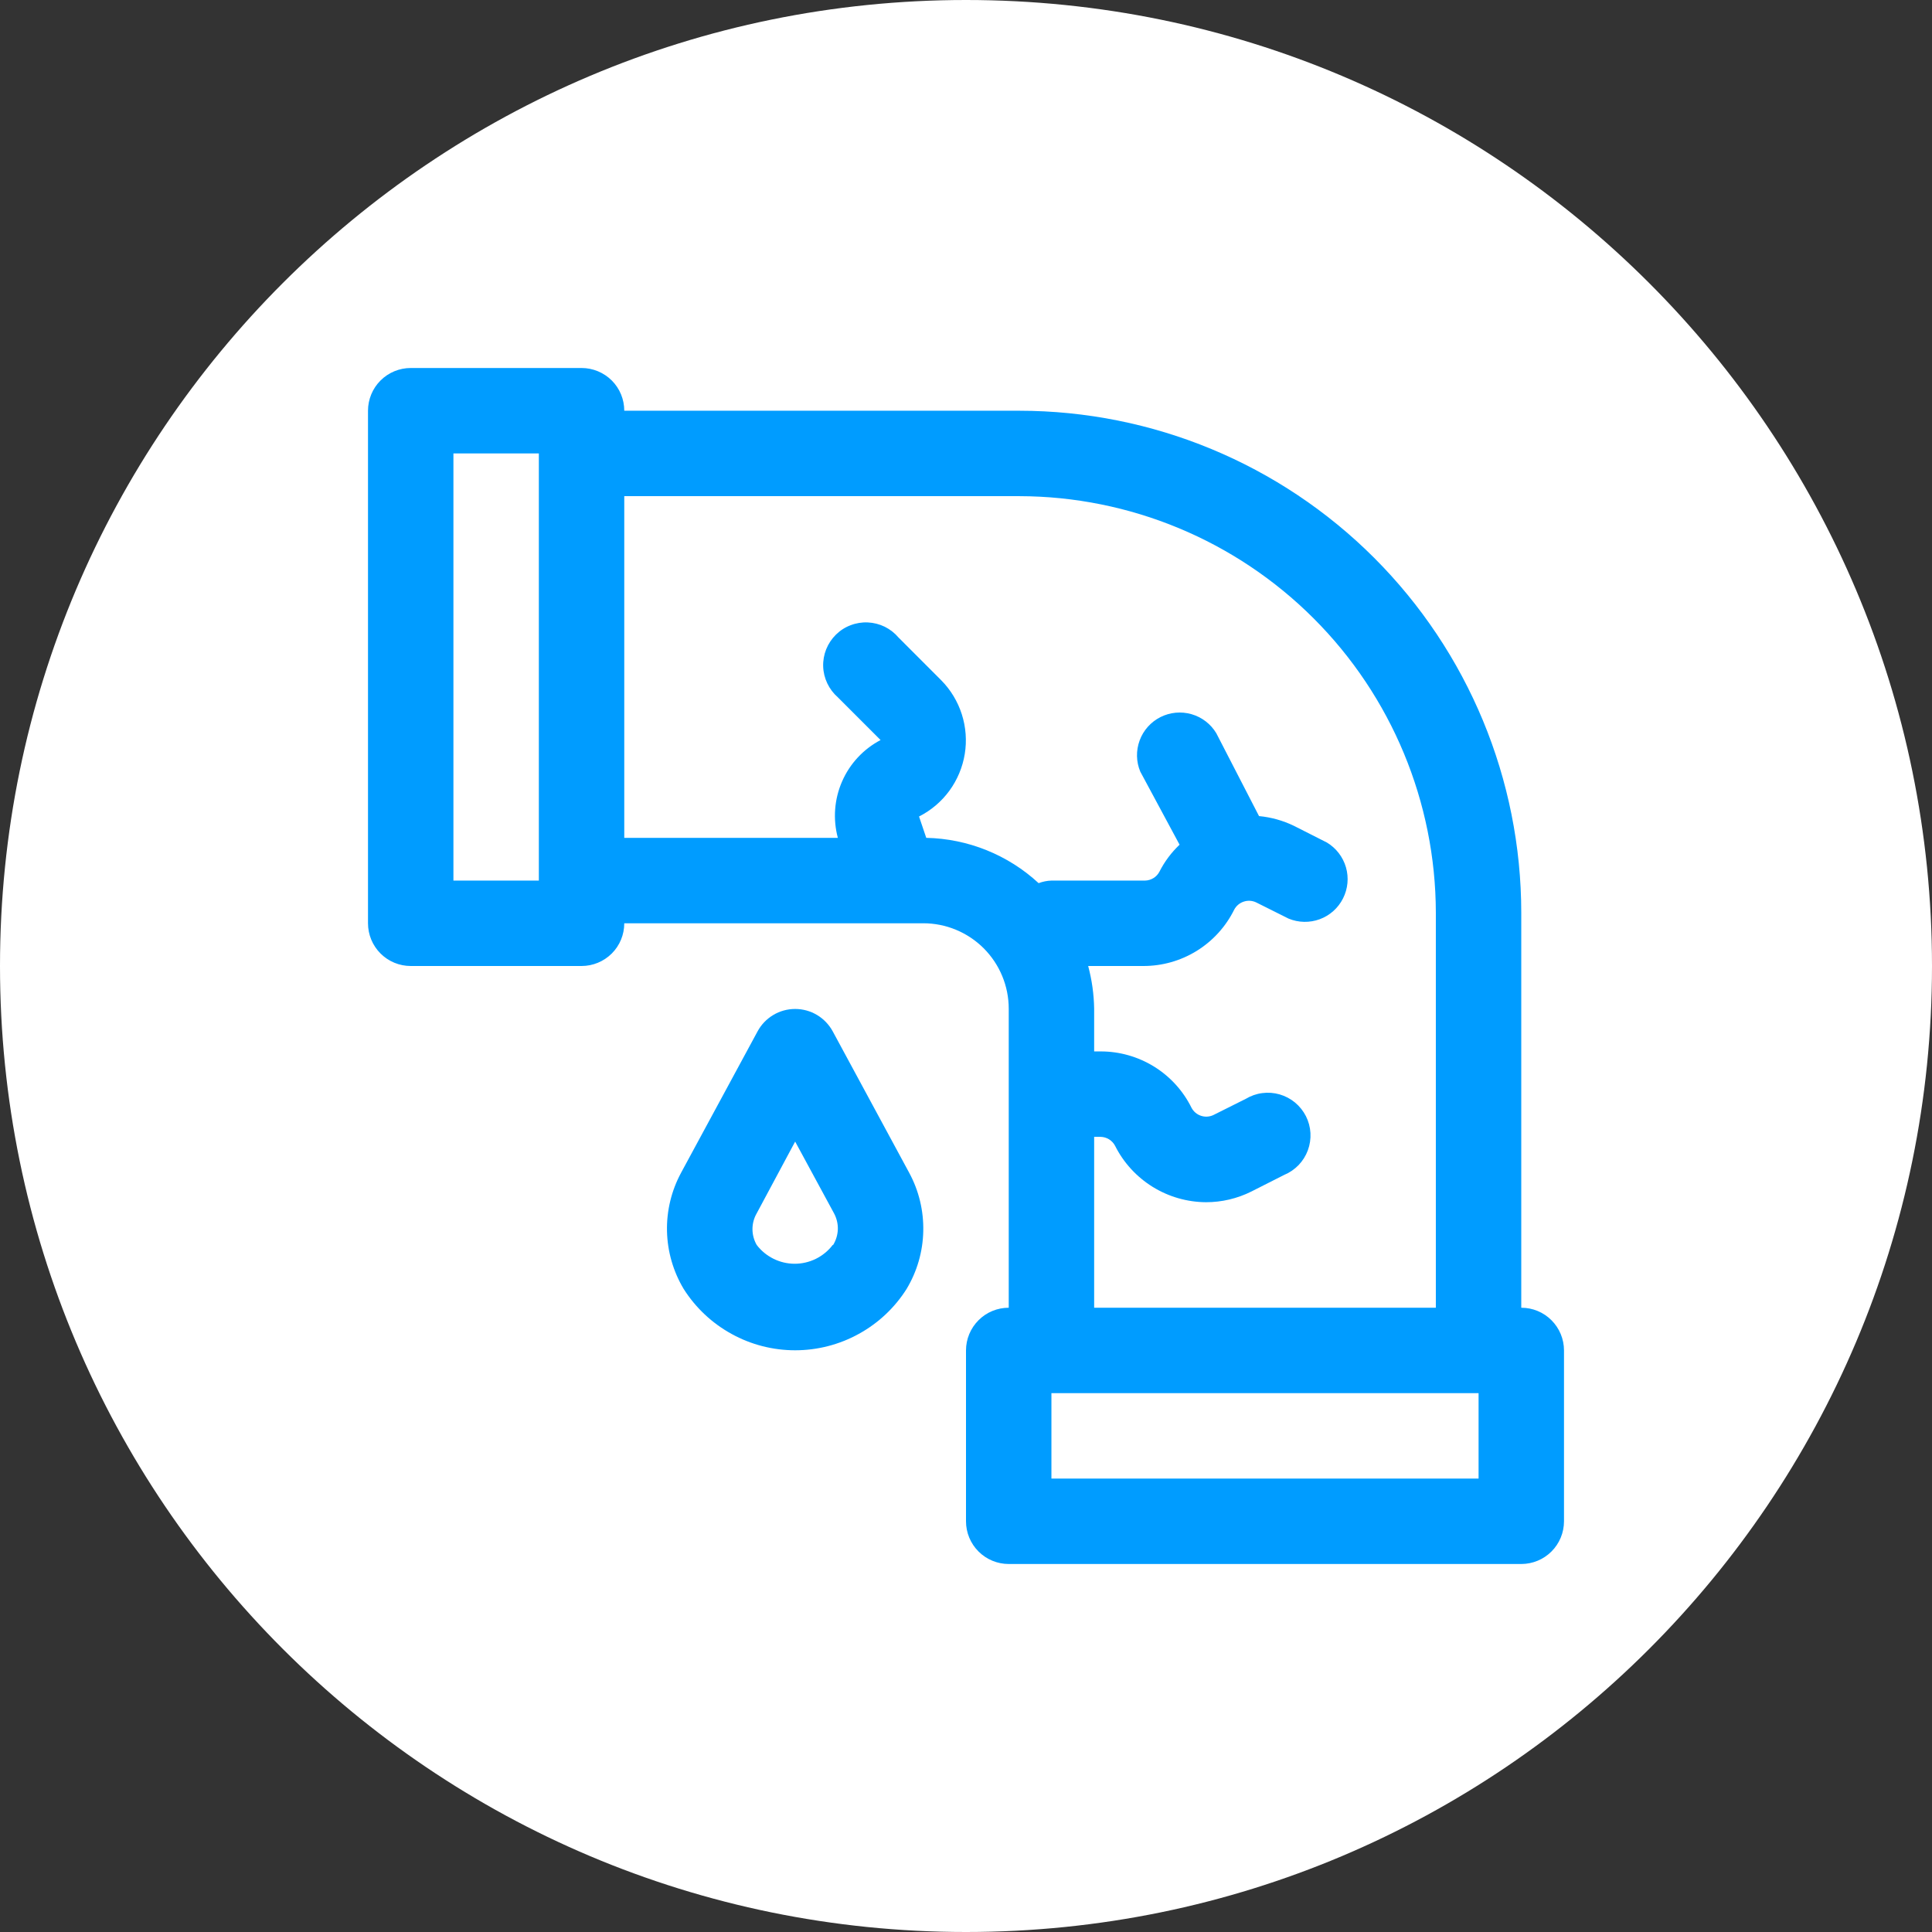
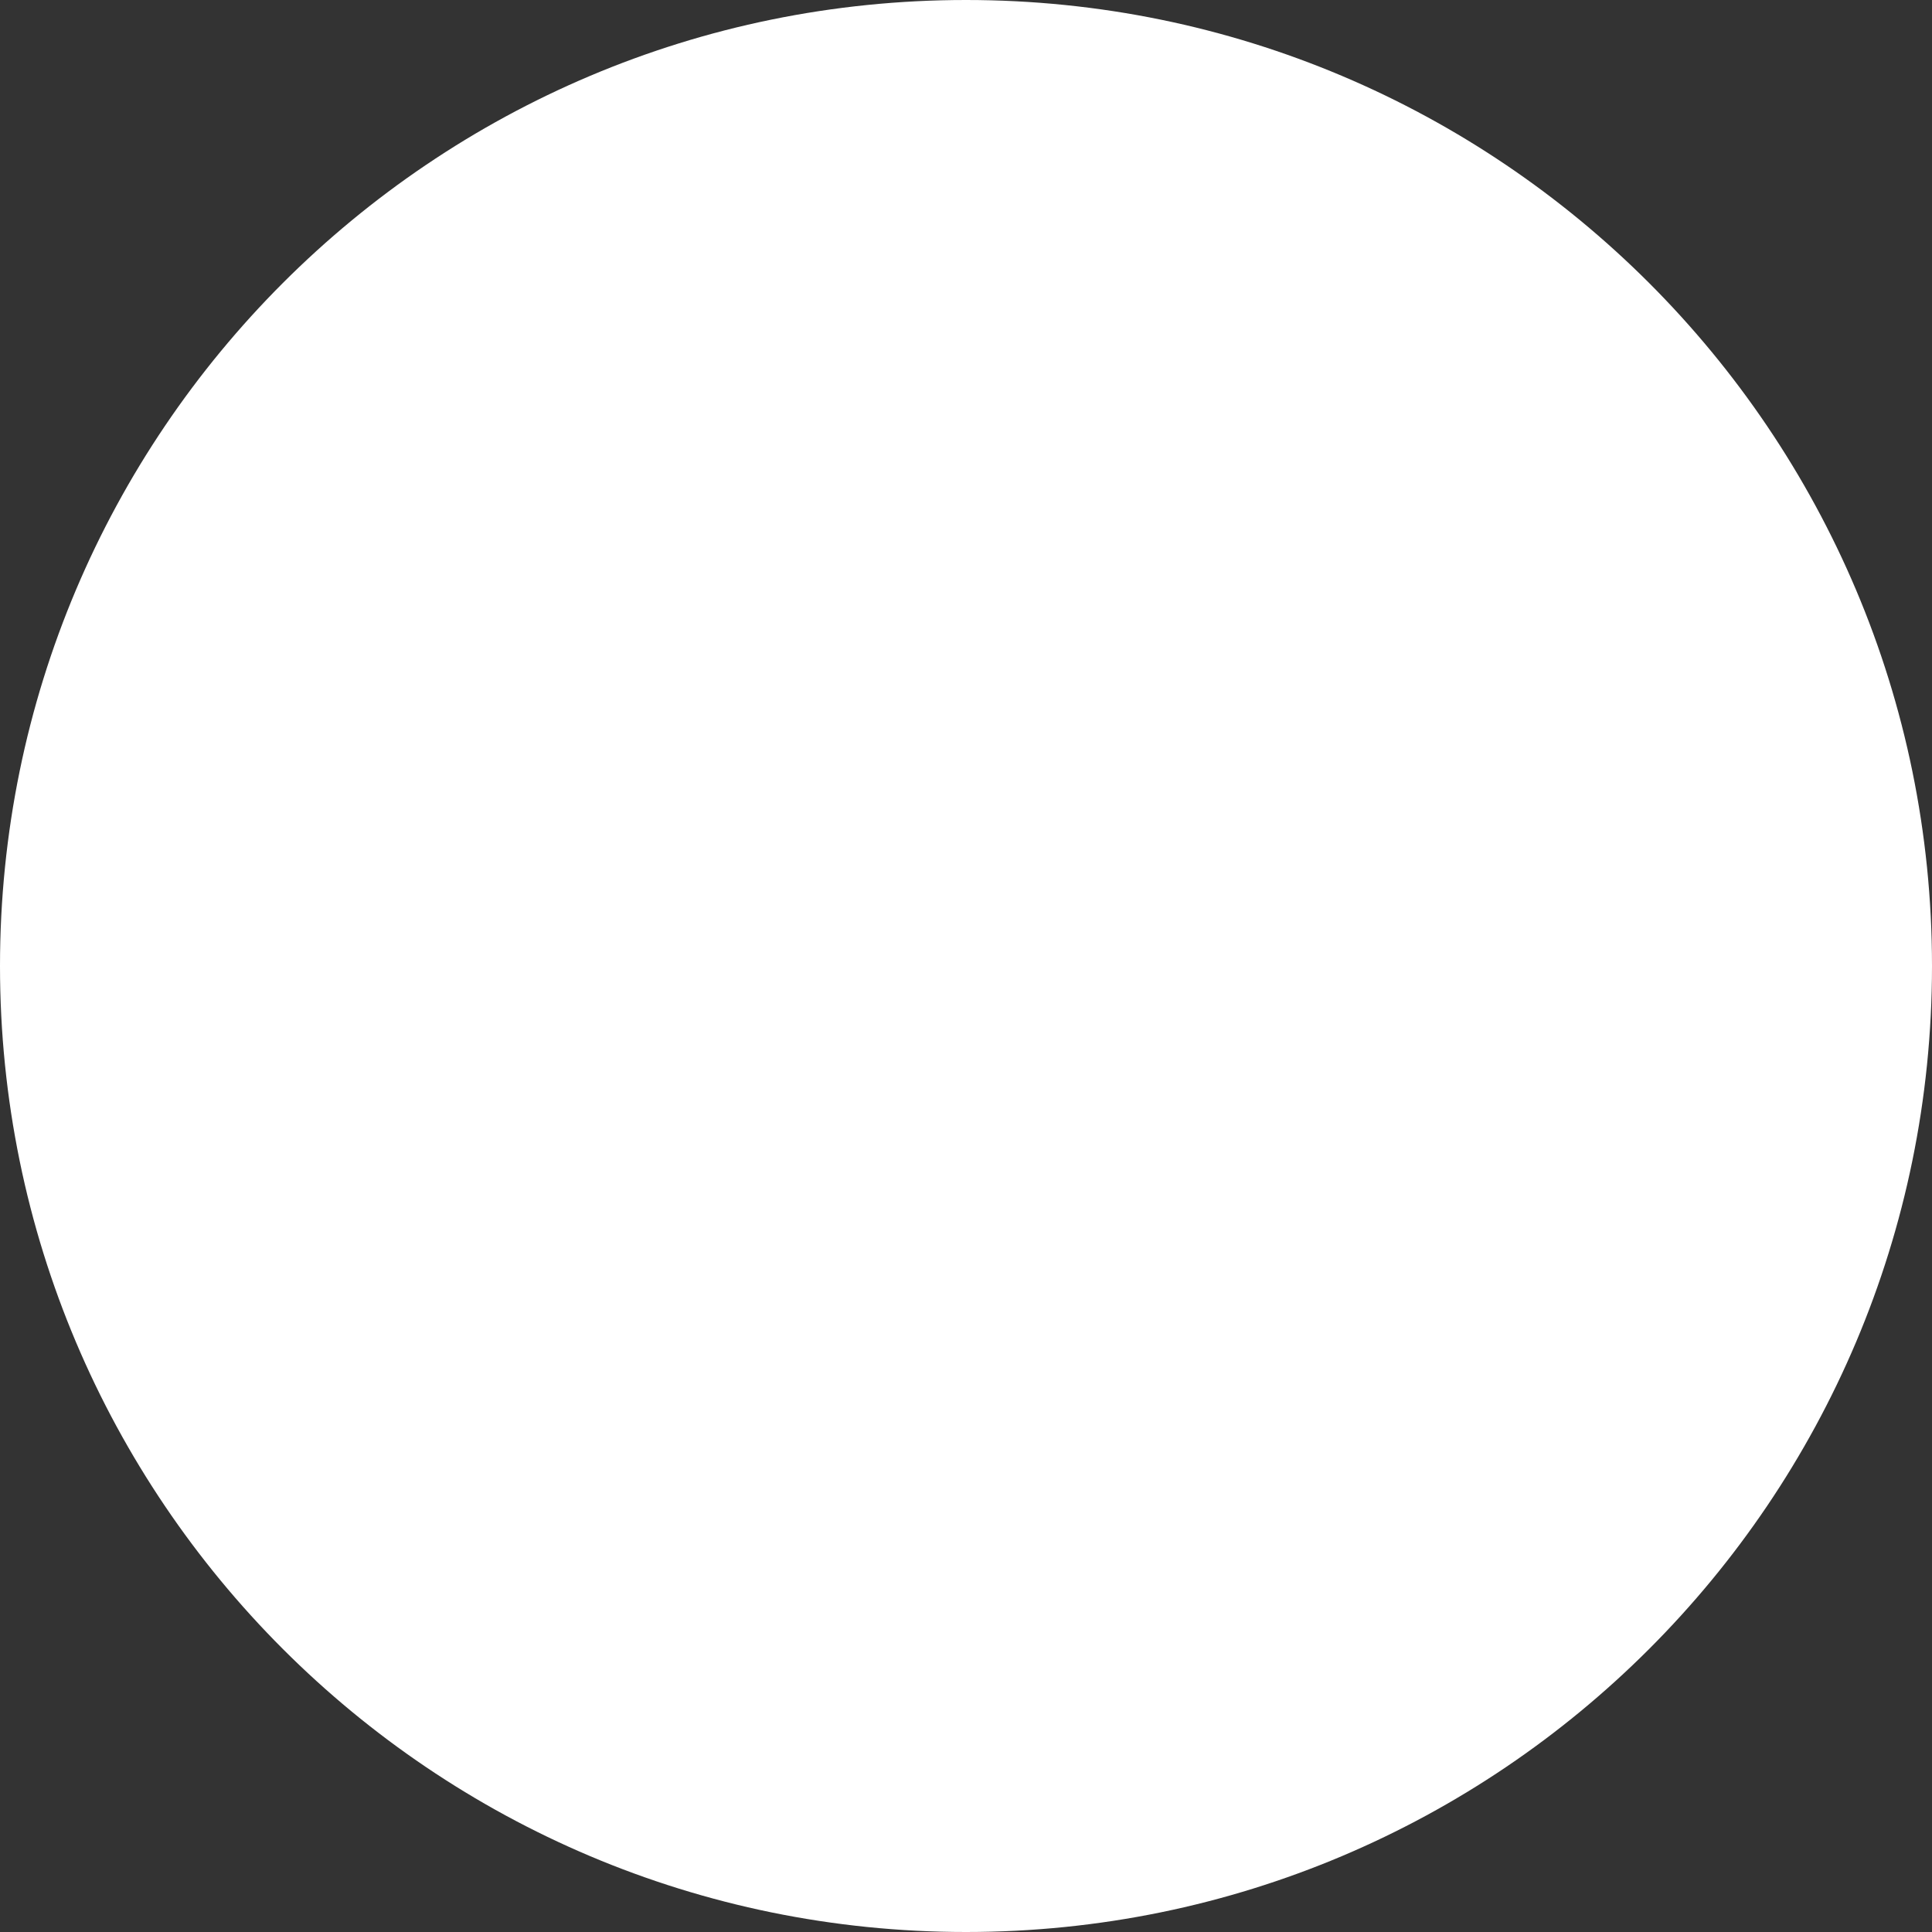
<svg xmlns="http://www.w3.org/2000/svg" width="42" height="42" viewBox="0 0 42 42" fill="none">
  <rect x="0" y="0" width="42" height="42" fill="#333333" stroke="none" />
  <path d="M0 21C0 9.402 9.402 0 21 0C32.598 0 42 9.402 42 21C42 32.598 32.598 42 21 42C9.402 42 0 32.598 0 21Z" fill="white" />
-   <path d="M33.071 28.429V19.839C33.069 16.946 31.919 14.173 29.873 12.127C27.827 10.081 25.054 8.931 22.161 8.929H13.571C13.571 8.682 13.474 8.446 13.3 8.272C13.125 8.098 12.889 8 12.643 8H8.929C8.682 8 8.446 8.098 8.272 8.272C8.098 8.446 8 8.682 8 8.929V20.071C8 20.318 8.098 20.554 8.272 20.728C8.446 20.902 8.682 21 8.929 21H12.643C12.889 21 13.125 20.902 13.3 20.728C13.474 20.554 13.571 20.318 13.571 20.071H20.071C20.564 20.071 21.036 20.267 21.385 20.615C21.733 20.964 21.929 21.436 21.929 21.929V28.429C21.682 28.429 21.446 28.526 21.272 28.701C21.098 28.875 21 29.111 21 29.357V33.071C21 33.318 21.098 33.554 21.272 33.728C21.446 33.902 21.682 34 21.929 34H33.071C33.318 34 33.554 33.902 33.728 33.728C33.902 33.554 34 33.318 34 33.071V29.357C34 29.111 33.902 28.875 33.728 28.701C33.554 28.526 33.318 28.429 33.071 28.429ZM9.857 19.143V9.857H11.714V19.143H9.857ZM23.786 24.714H23.925C23.99 24.715 24.054 24.734 24.11 24.768C24.165 24.803 24.211 24.851 24.241 24.909C24.425 25.276 24.708 25.584 25.057 25.801C25.406 26.017 25.808 26.133 26.219 26.135C26.56 26.135 26.897 26.056 27.203 25.903L27.918 25.541C28.036 25.492 28.142 25.419 28.231 25.327C28.319 25.235 28.388 25.125 28.432 25.005C28.476 24.886 28.495 24.758 28.488 24.631C28.481 24.503 28.447 24.378 28.39 24.265C28.332 24.151 28.251 24.05 28.153 23.968C28.055 23.887 27.941 23.827 27.818 23.791C27.695 23.756 27.567 23.746 27.44 23.763C27.313 23.779 27.192 23.822 27.082 23.888L26.376 24.241C26.292 24.28 26.196 24.286 26.108 24.256C26.02 24.227 25.947 24.165 25.903 24.083C25.721 23.714 25.439 23.404 25.089 23.187C24.74 22.971 24.336 22.856 23.925 22.857H23.786V21.929C23.781 21.615 23.737 21.303 23.656 21H24.854C25.265 21.001 25.668 20.887 26.018 20.67C26.367 20.453 26.649 20.143 26.831 19.774C26.875 19.692 26.948 19.63 27.037 19.601C27.125 19.571 27.221 19.577 27.305 19.616L28.011 19.969C28.227 20.059 28.47 20.064 28.69 19.983C28.91 19.902 29.091 19.74 29.196 19.531C29.302 19.322 29.325 19.08 29.26 18.855C29.195 18.63 29.047 18.437 28.846 18.316L28.131 17.954C27.892 17.838 27.634 17.766 27.37 17.741L26.441 15.939C26.32 15.738 26.128 15.591 25.903 15.526C25.677 15.461 25.436 15.484 25.227 15.589C25.018 15.695 24.856 15.876 24.775 16.096C24.694 16.316 24.698 16.559 24.789 16.775L25.643 18.363C25.465 18.532 25.317 18.729 25.206 18.948C25.176 19.006 25.131 19.055 25.075 19.089C25.02 19.123 24.956 19.142 24.891 19.143H22.857C22.762 19.146 22.668 19.165 22.579 19.199C21.912 18.583 21.043 18.233 20.136 18.214L19.979 17.75C20.24 17.618 20.466 17.426 20.639 17.19C20.811 16.954 20.926 16.68 20.973 16.392C21.02 16.103 20.998 15.807 20.909 15.528C20.82 15.25 20.667 14.996 20.461 14.788L19.533 13.859C19.45 13.761 19.348 13.682 19.234 13.625C19.119 13.569 18.994 13.537 18.866 13.531C18.738 13.525 18.61 13.546 18.491 13.592C18.371 13.637 18.263 13.707 18.172 13.797C18.081 13.887 18.009 13.995 17.961 14.114C17.914 14.232 17.891 14.36 17.895 14.488C17.899 14.616 17.93 14.741 17.985 14.857C18.04 14.972 18.118 15.075 18.214 15.159L19.143 16.088C18.77 16.284 18.474 16.602 18.306 16.988C18.137 17.375 18.105 17.807 18.214 18.214H13.571V10.786H22.161C24.56 10.791 26.86 11.746 28.557 13.443C30.254 15.14 31.209 17.44 31.214 19.839V28.429H23.786V24.714ZM32.143 32.143H22.857V30.286H32.143V32.143Z" fill="#009CFF" />
-   <path d="M18.103 22.421C18.023 22.274 17.905 22.151 17.762 22.065C17.618 21.979 17.453 21.934 17.286 21.934C17.118 21.934 16.954 21.979 16.81 22.065C16.666 22.151 16.548 22.274 16.469 22.421L14.806 25.495C14.596 25.884 14.49 26.322 14.5 26.765C14.51 27.208 14.635 27.64 14.862 28.02C15.121 28.429 15.479 28.765 15.903 28.998C16.326 29.232 16.802 29.354 17.286 29.354C17.769 29.354 18.245 29.232 18.669 28.998C19.093 28.765 19.451 28.429 19.709 28.02C19.937 27.64 20.062 27.208 20.071 26.765C20.081 26.322 19.976 25.884 19.765 25.495L18.103 22.421ZM18.103 27.064C18.006 27.191 17.881 27.294 17.738 27.365C17.594 27.436 17.436 27.473 17.276 27.473C17.117 27.473 16.959 27.436 16.816 27.365C16.672 27.294 16.547 27.191 16.45 27.064C16.39 26.959 16.358 26.841 16.358 26.72C16.358 26.6 16.39 26.481 16.45 26.377L17.286 24.817L18.131 26.377C18.188 26.483 18.217 26.602 18.214 26.723C18.21 26.843 18.175 26.961 18.112 27.064H18.103Z" fill="#009CFF" />
</svg>